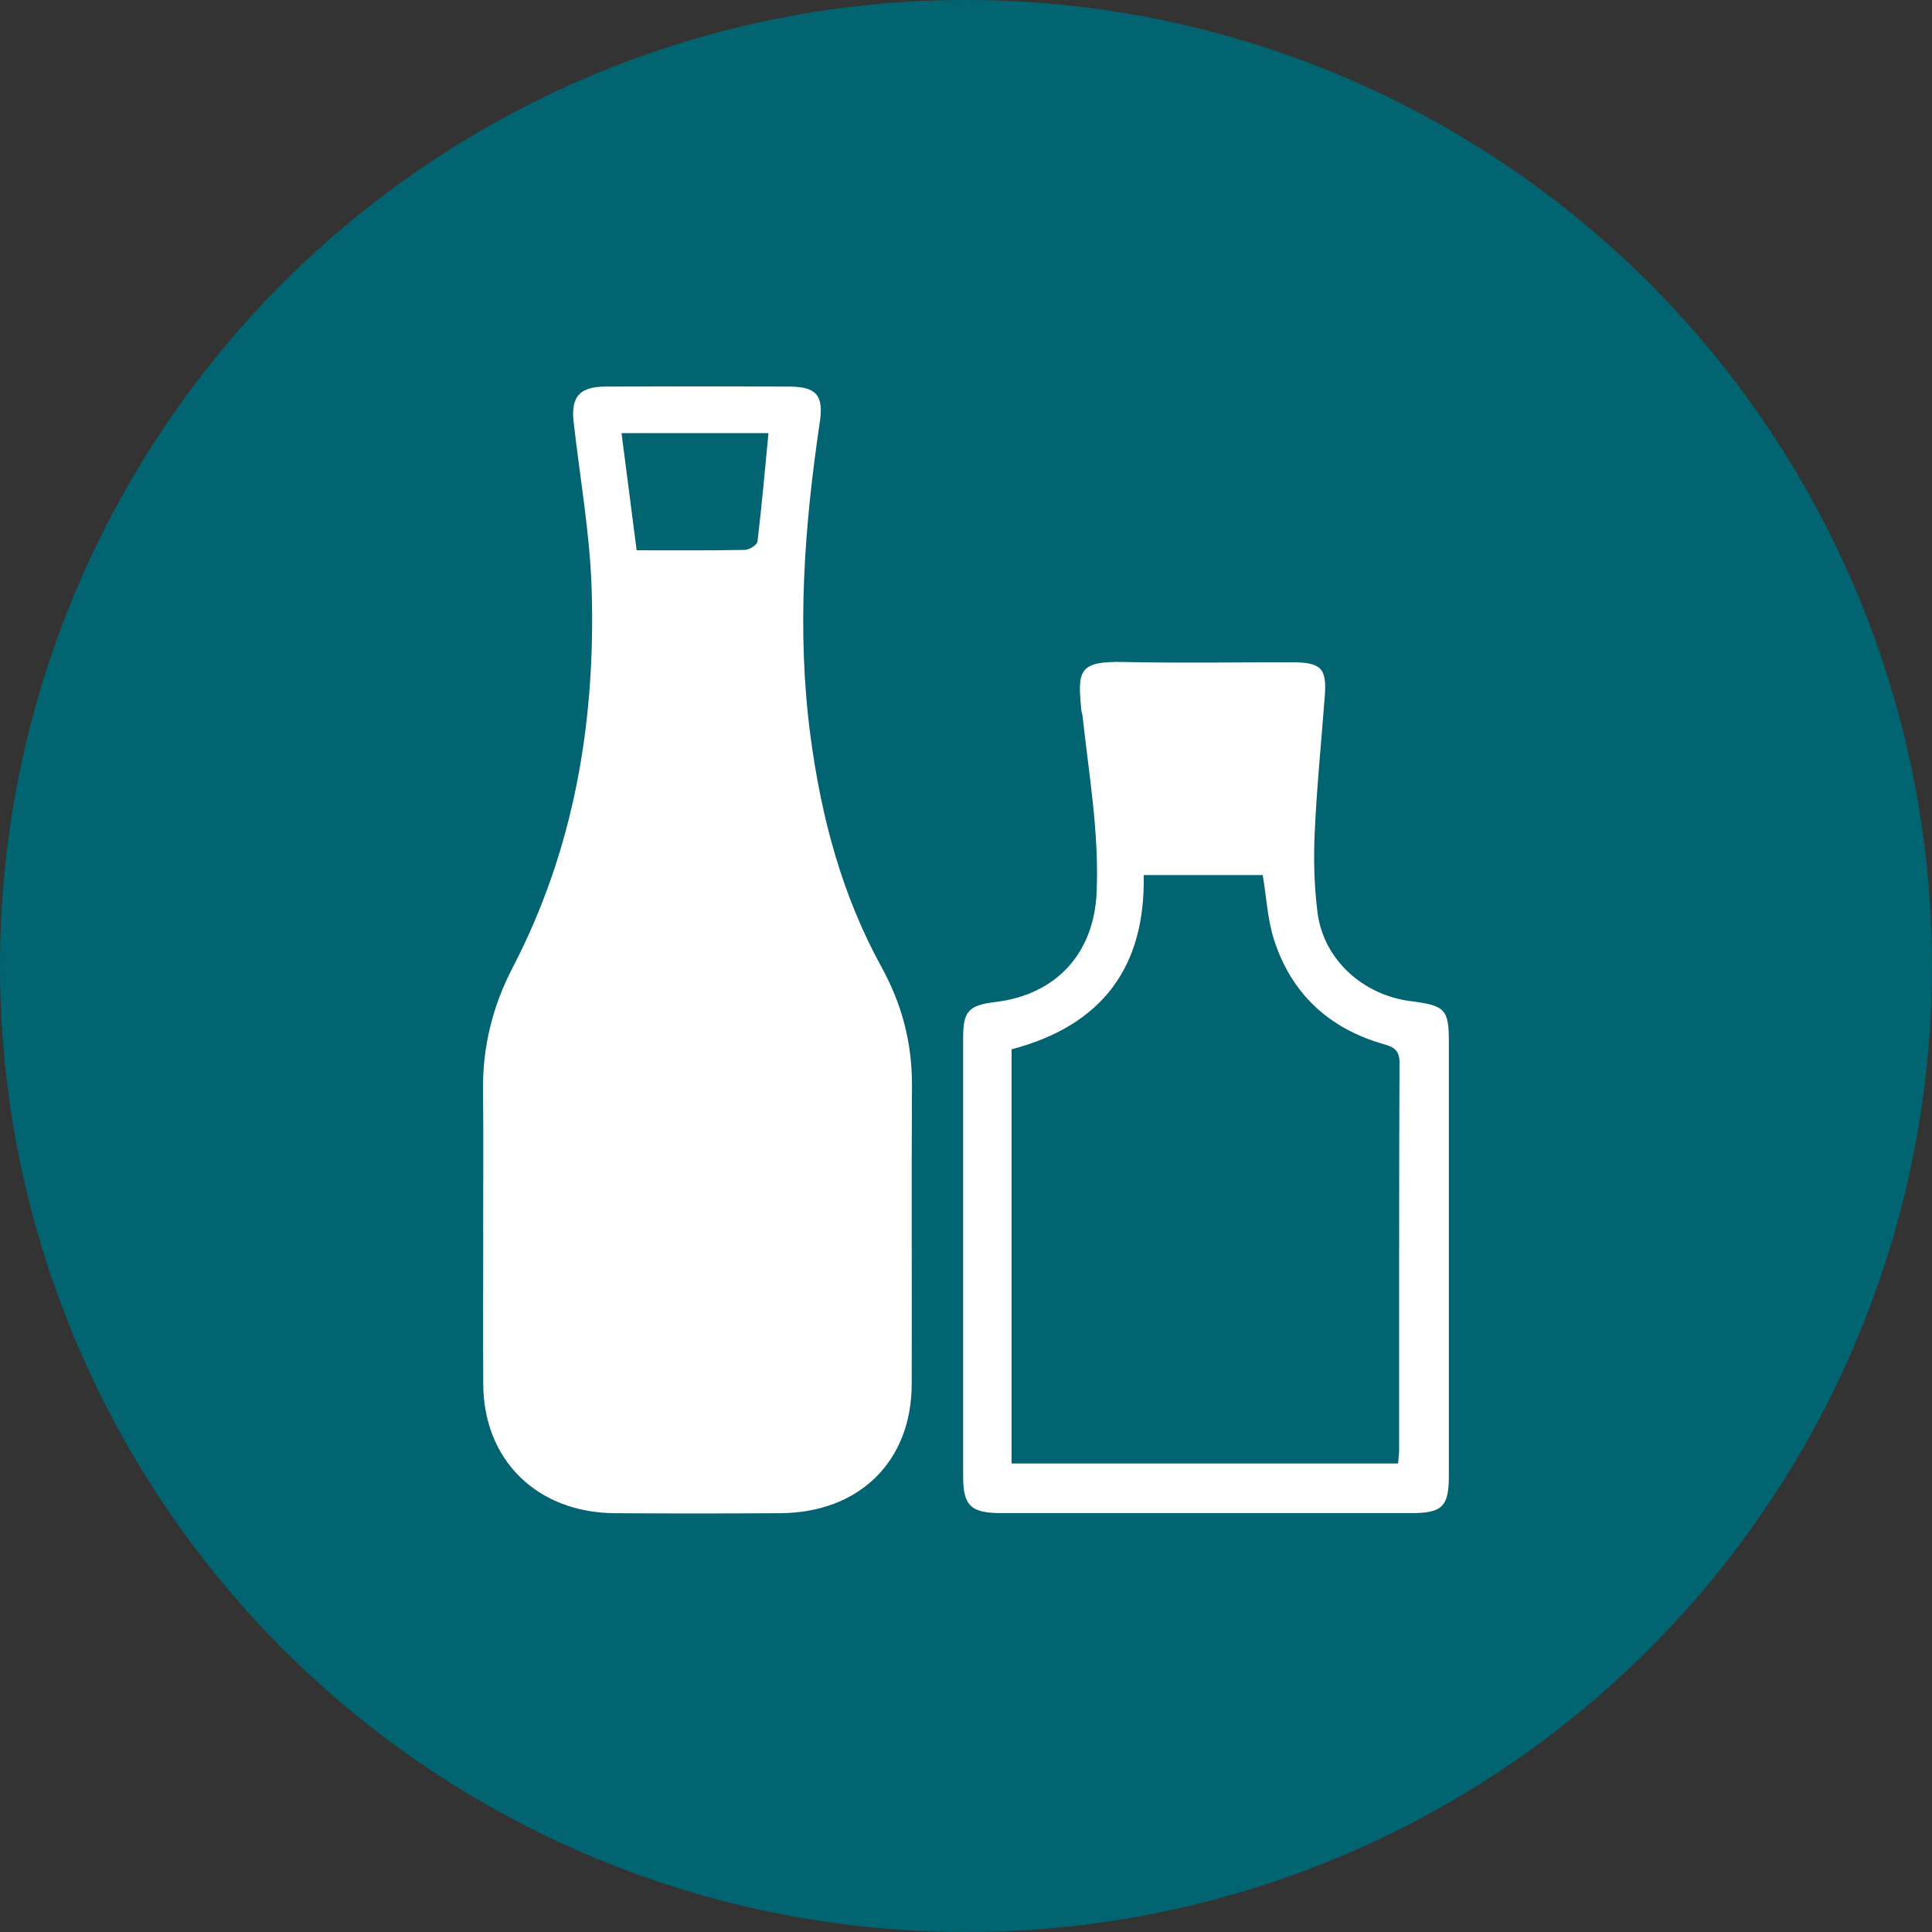
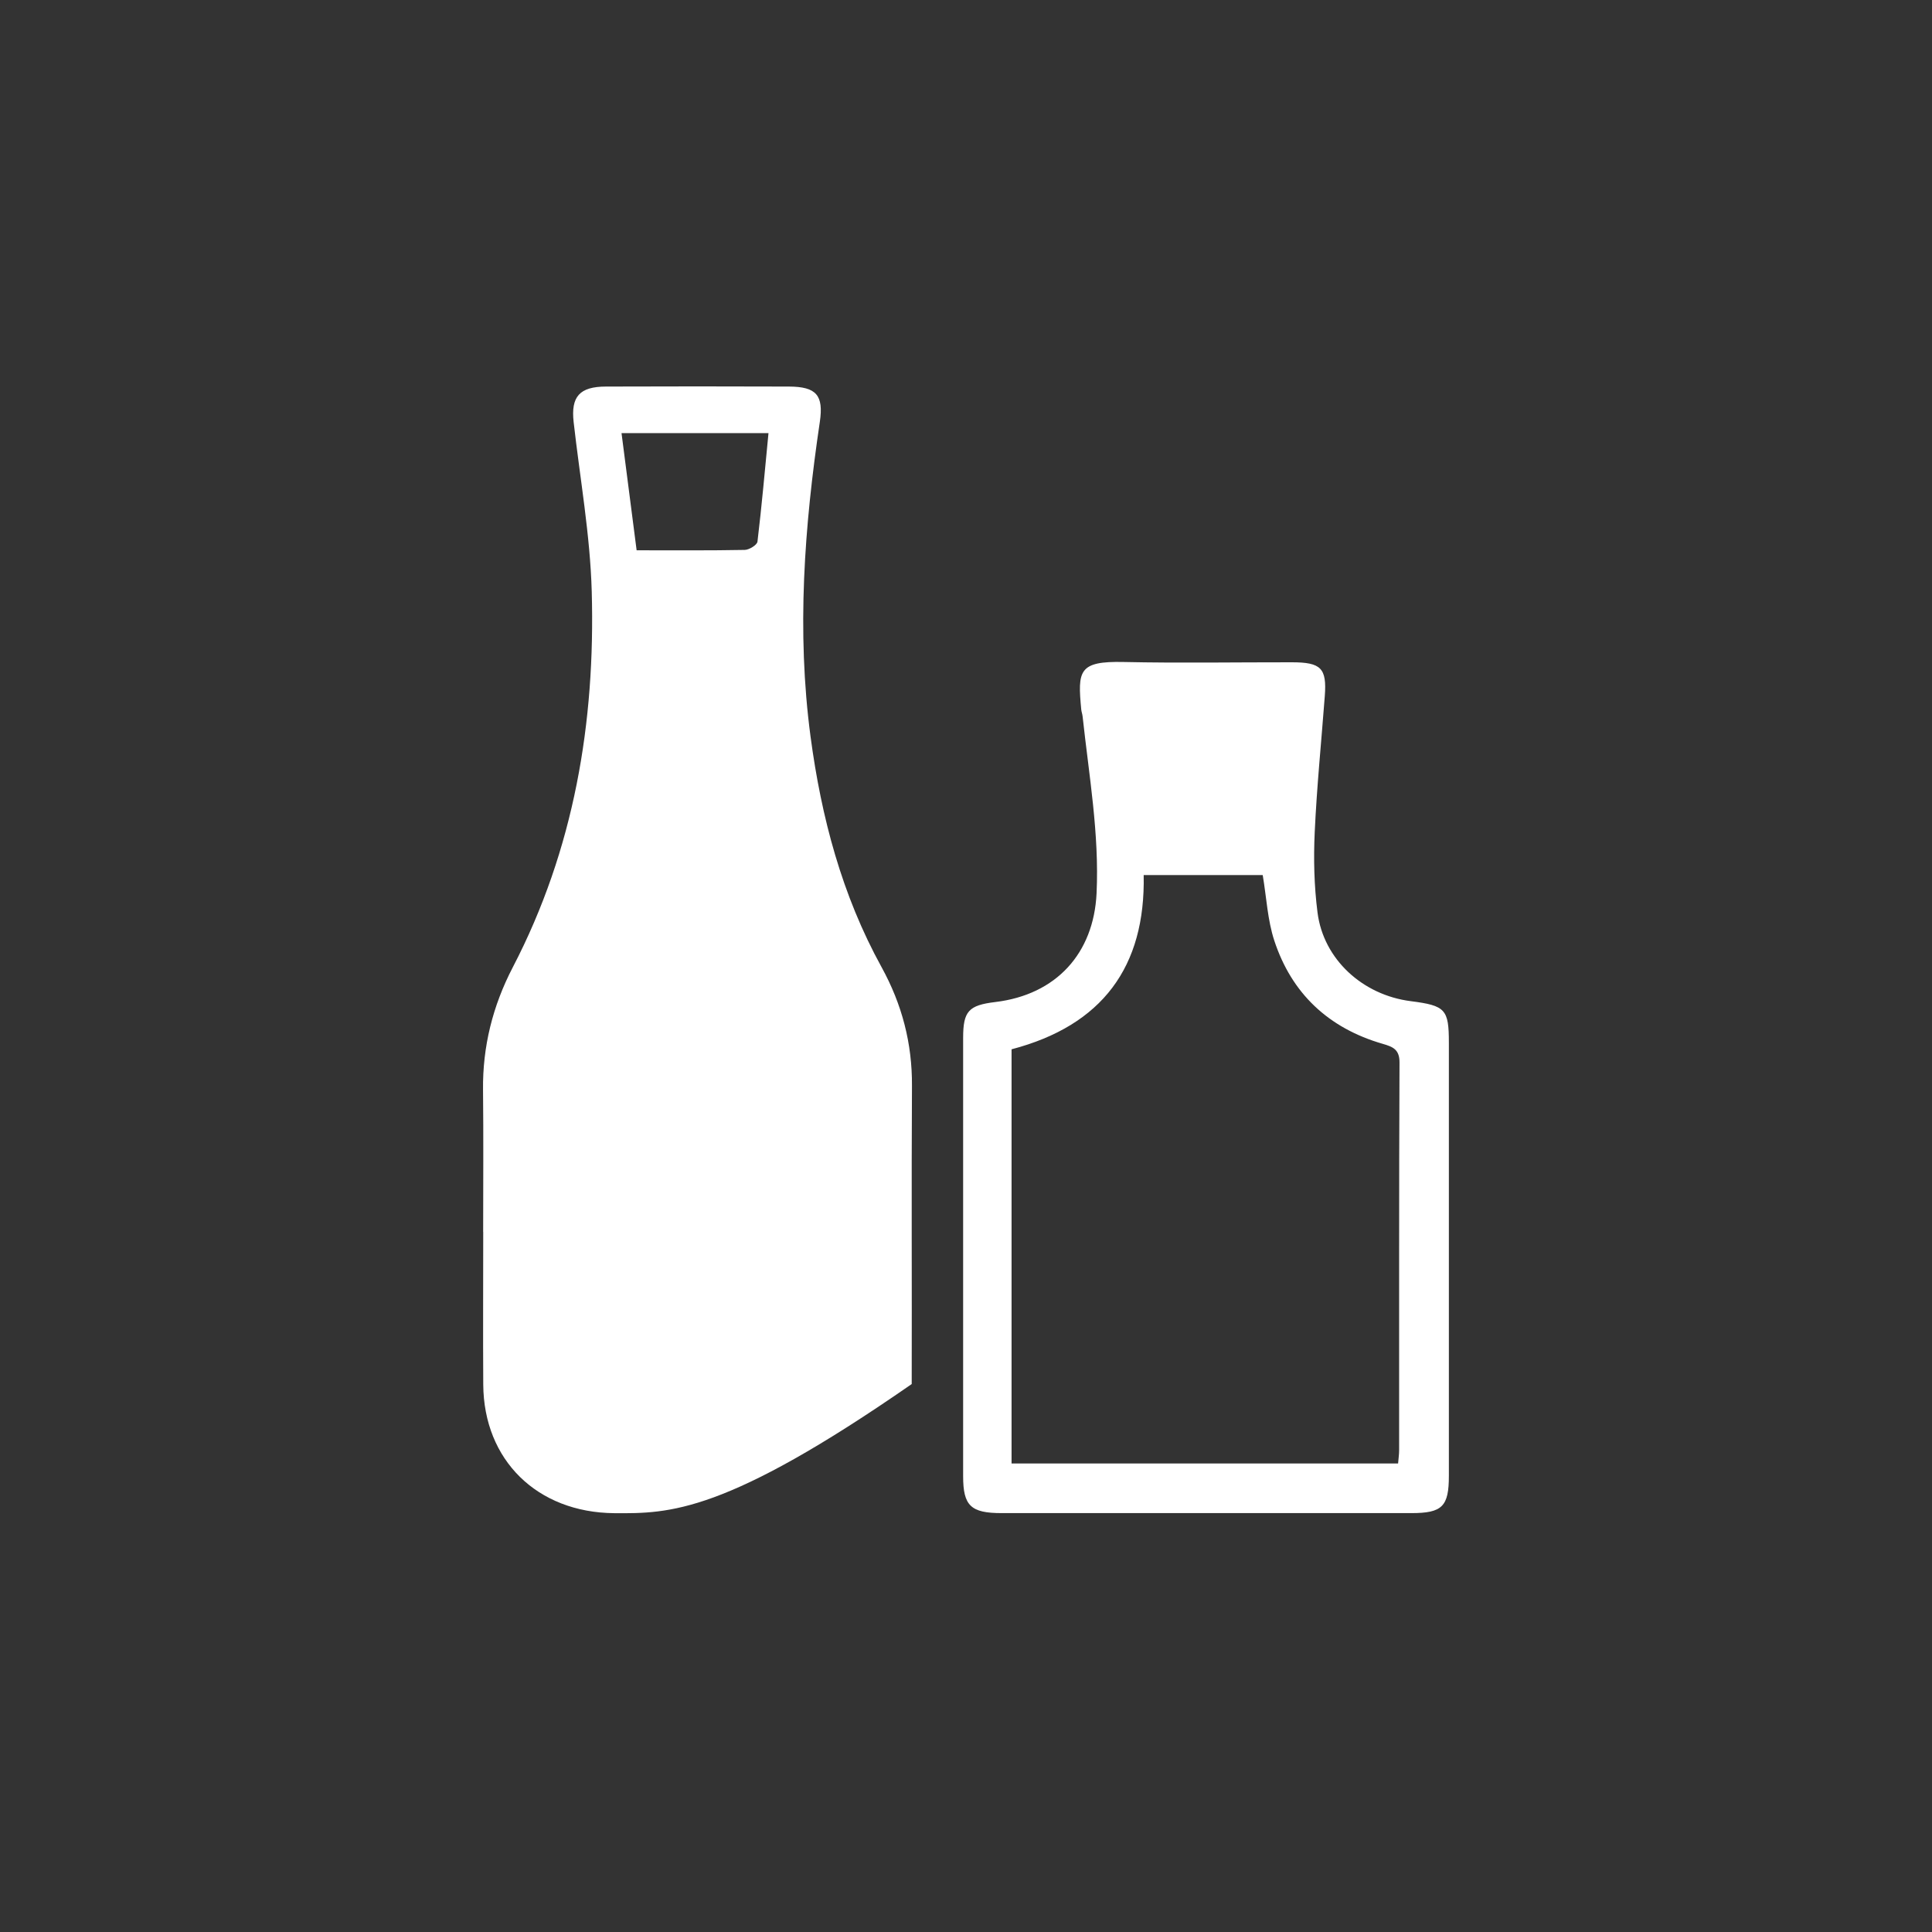
<svg xmlns="http://www.w3.org/2000/svg" width="60" height="60" viewBox="0 0 60 60" fill="none">
  <rect x="0" y="0" width="60" height="60" fill="#333333" stroke="none" />
-   <circle cx="30" cy="30" r="30" fill="#026471" />
-   <path d="M15.005 38.258C15.005 36.79 15.017 35.319 15.001 33.851C14.985 32.503 15.302 31.239 15.925 30.04C17.834 26.368 18.49 22.431 18.377 18.369C18.328 16.611 18.012 14.861 17.815 13.108C17.726 12.318 17.998 12.006 18.82 12.005C20.713 11.998 22.604 11.998 24.496 12.005C25.355 12.007 25.581 12.275 25.461 13.098C24.979 16.346 24.736 19.599 25.172 22.874C25.506 25.38 26.145 27.798 27.378 30.036C28.015 31.195 28.33 32.406 28.322 33.72C28.304 36.807 28.322 39.895 28.314 42.983C28.31 45.383 26.691 46.976 24.236 46.993C22.517 47.005 20.797 47.006 19.077 46.993C16.68 46.973 15.024 45.345 15.008 43.003C14.998 41.423 15.007 39.841 15.007 38.261L15.005 38.258ZM19.302 13.451C19.464 14.705 19.617 15.891 19.771 17.09C20.954 17.09 22.041 17.099 23.128 17.078C23.267 17.076 23.512 16.924 23.524 16.82C23.658 15.705 23.756 14.586 23.866 13.451H19.302Z" fill="white" />
+   <path d="M15.005 38.258C15.005 36.79 15.017 35.319 15.001 33.851C14.985 32.503 15.302 31.239 15.925 30.04C17.834 26.368 18.49 22.431 18.377 18.369C18.328 16.611 18.012 14.861 17.815 13.108C17.726 12.318 17.998 12.006 18.82 12.005C20.713 11.998 22.604 11.998 24.496 12.005C25.355 12.007 25.581 12.275 25.461 13.098C24.979 16.346 24.736 19.599 25.172 22.874C25.506 25.38 26.145 27.798 27.378 30.036C28.015 31.195 28.33 32.406 28.322 33.72C28.304 36.807 28.322 39.895 28.314 42.983C22.517 47.005 20.797 47.006 19.077 46.993C16.68 46.973 15.024 45.345 15.008 43.003C14.998 41.423 15.007 39.841 15.007 38.261L15.005 38.258ZM19.302 13.451C19.464 14.705 19.617 15.891 19.771 17.09C20.954 17.09 22.041 17.099 23.128 17.078C23.267 17.076 23.512 16.924 23.524 16.82C23.658 15.705 23.756 14.586 23.866 13.451H19.302Z" fill="white" />
  <path d="M29.911 38.984C29.911 36.733 29.911 34.483 29.911 32.232C29.911 31.403 30.081 31.219 30.91 31.119C32.806 30.891 33.966 29.606 34.055 27.744C34.142 25.893 33.819 24.079 33.622 22.254C33.615 22.179 33.587 22.108 33.579 22.035C33.466 20.831 33.492 20.527 34.902 20.559C36.64 20.596 38.379 20.566 40.119 20.568C41.027 20.568 41.207 20.751 41.143 21.611C41.037 23.02 40.895 24.427 40.83 25.838C40.791 26.67 40.811 27.515 40.917 28.341C41.102 29.792 42.317 30.902 43.812 31.092C44.891 31.23 44.996 31.344 44.996 32.385C44.996 36.868 44.996 41.35 44.996 45.833C44.996 46.784 44.792 46.991 43.832 46.991C39.59 46.992 35.346 46.992 31.105 46.991C30.148 46.991 29.911 46.762 29.911 45.847C29.909 43.558 29.911 41.271 29.911 38.983V38.984ZM43.419 45.45C43.431 45.296 43.451 45.17 43.451 45.043C43.453 41.027 43.445 37.011 43.463 32.997C43.465 32.593 43.258 32.509 42.947 32.419C41.245 31.928 40.11 30.841 39.575 29.213C39.364 28.572 39.333 27.874 39.215 27.176H35.518C35.577 30.022 34.234 31.848 31.415 32.587V45.45H43.419Z" fill="white" />
</svg>